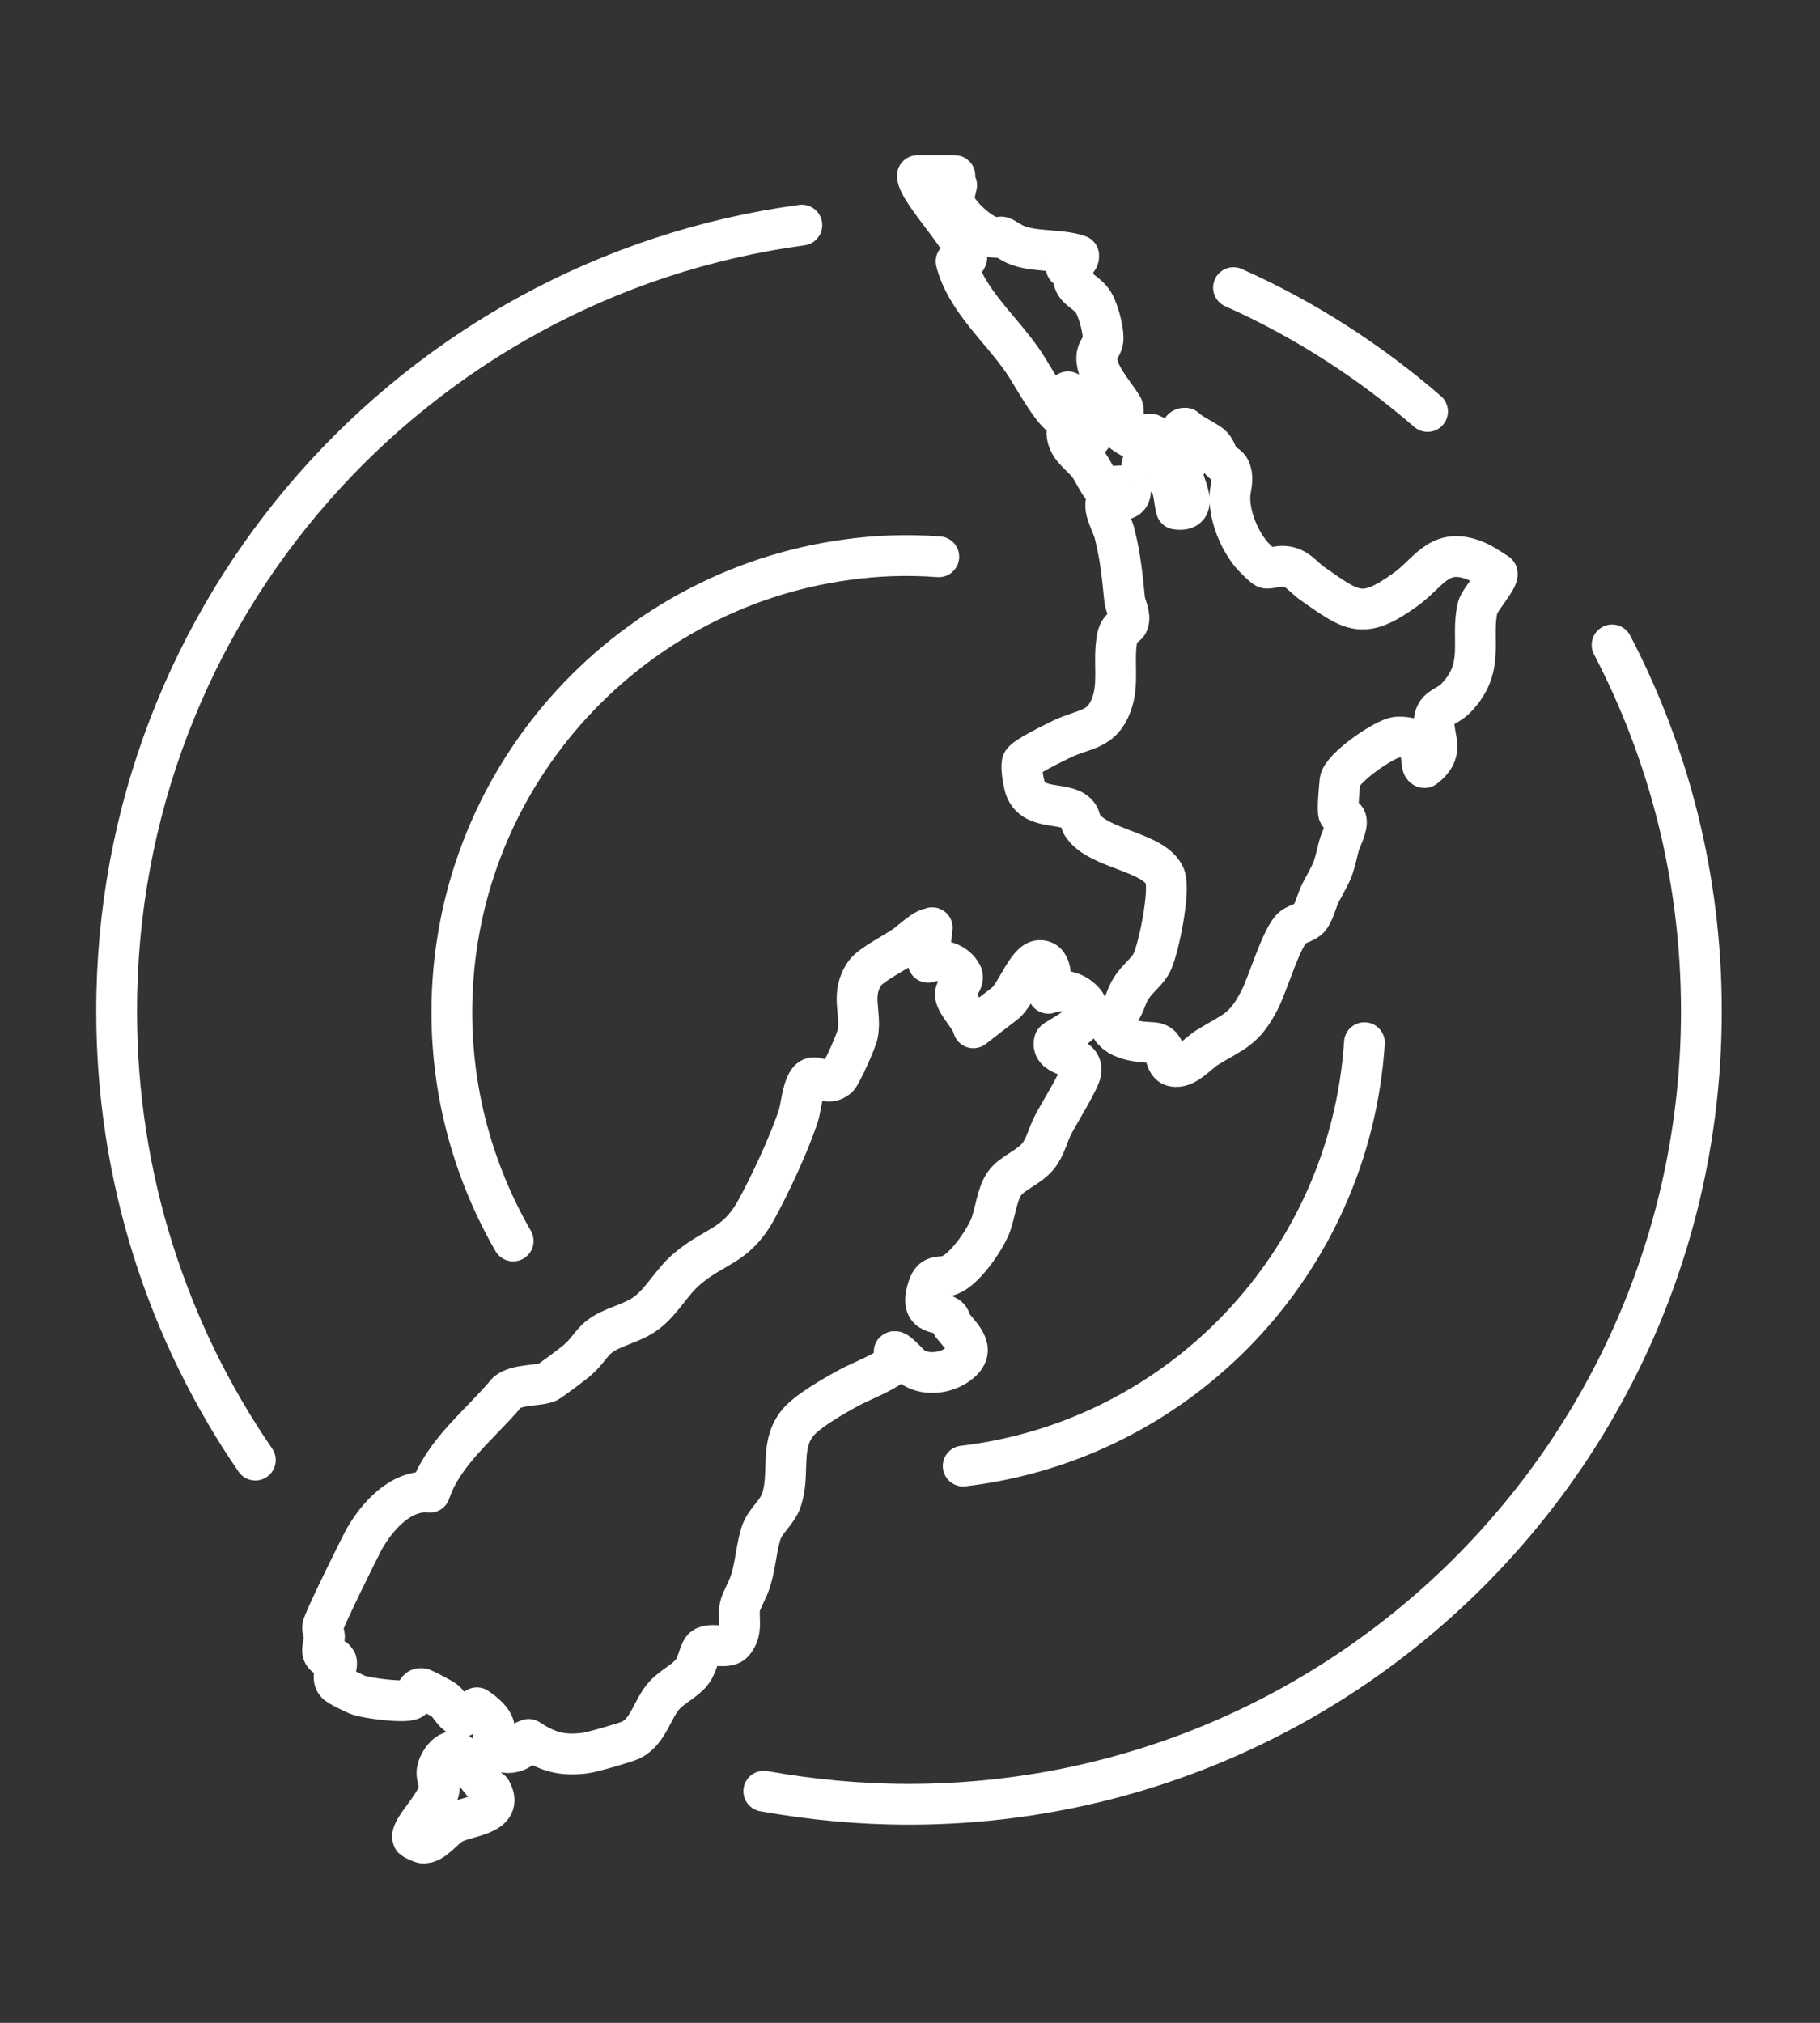
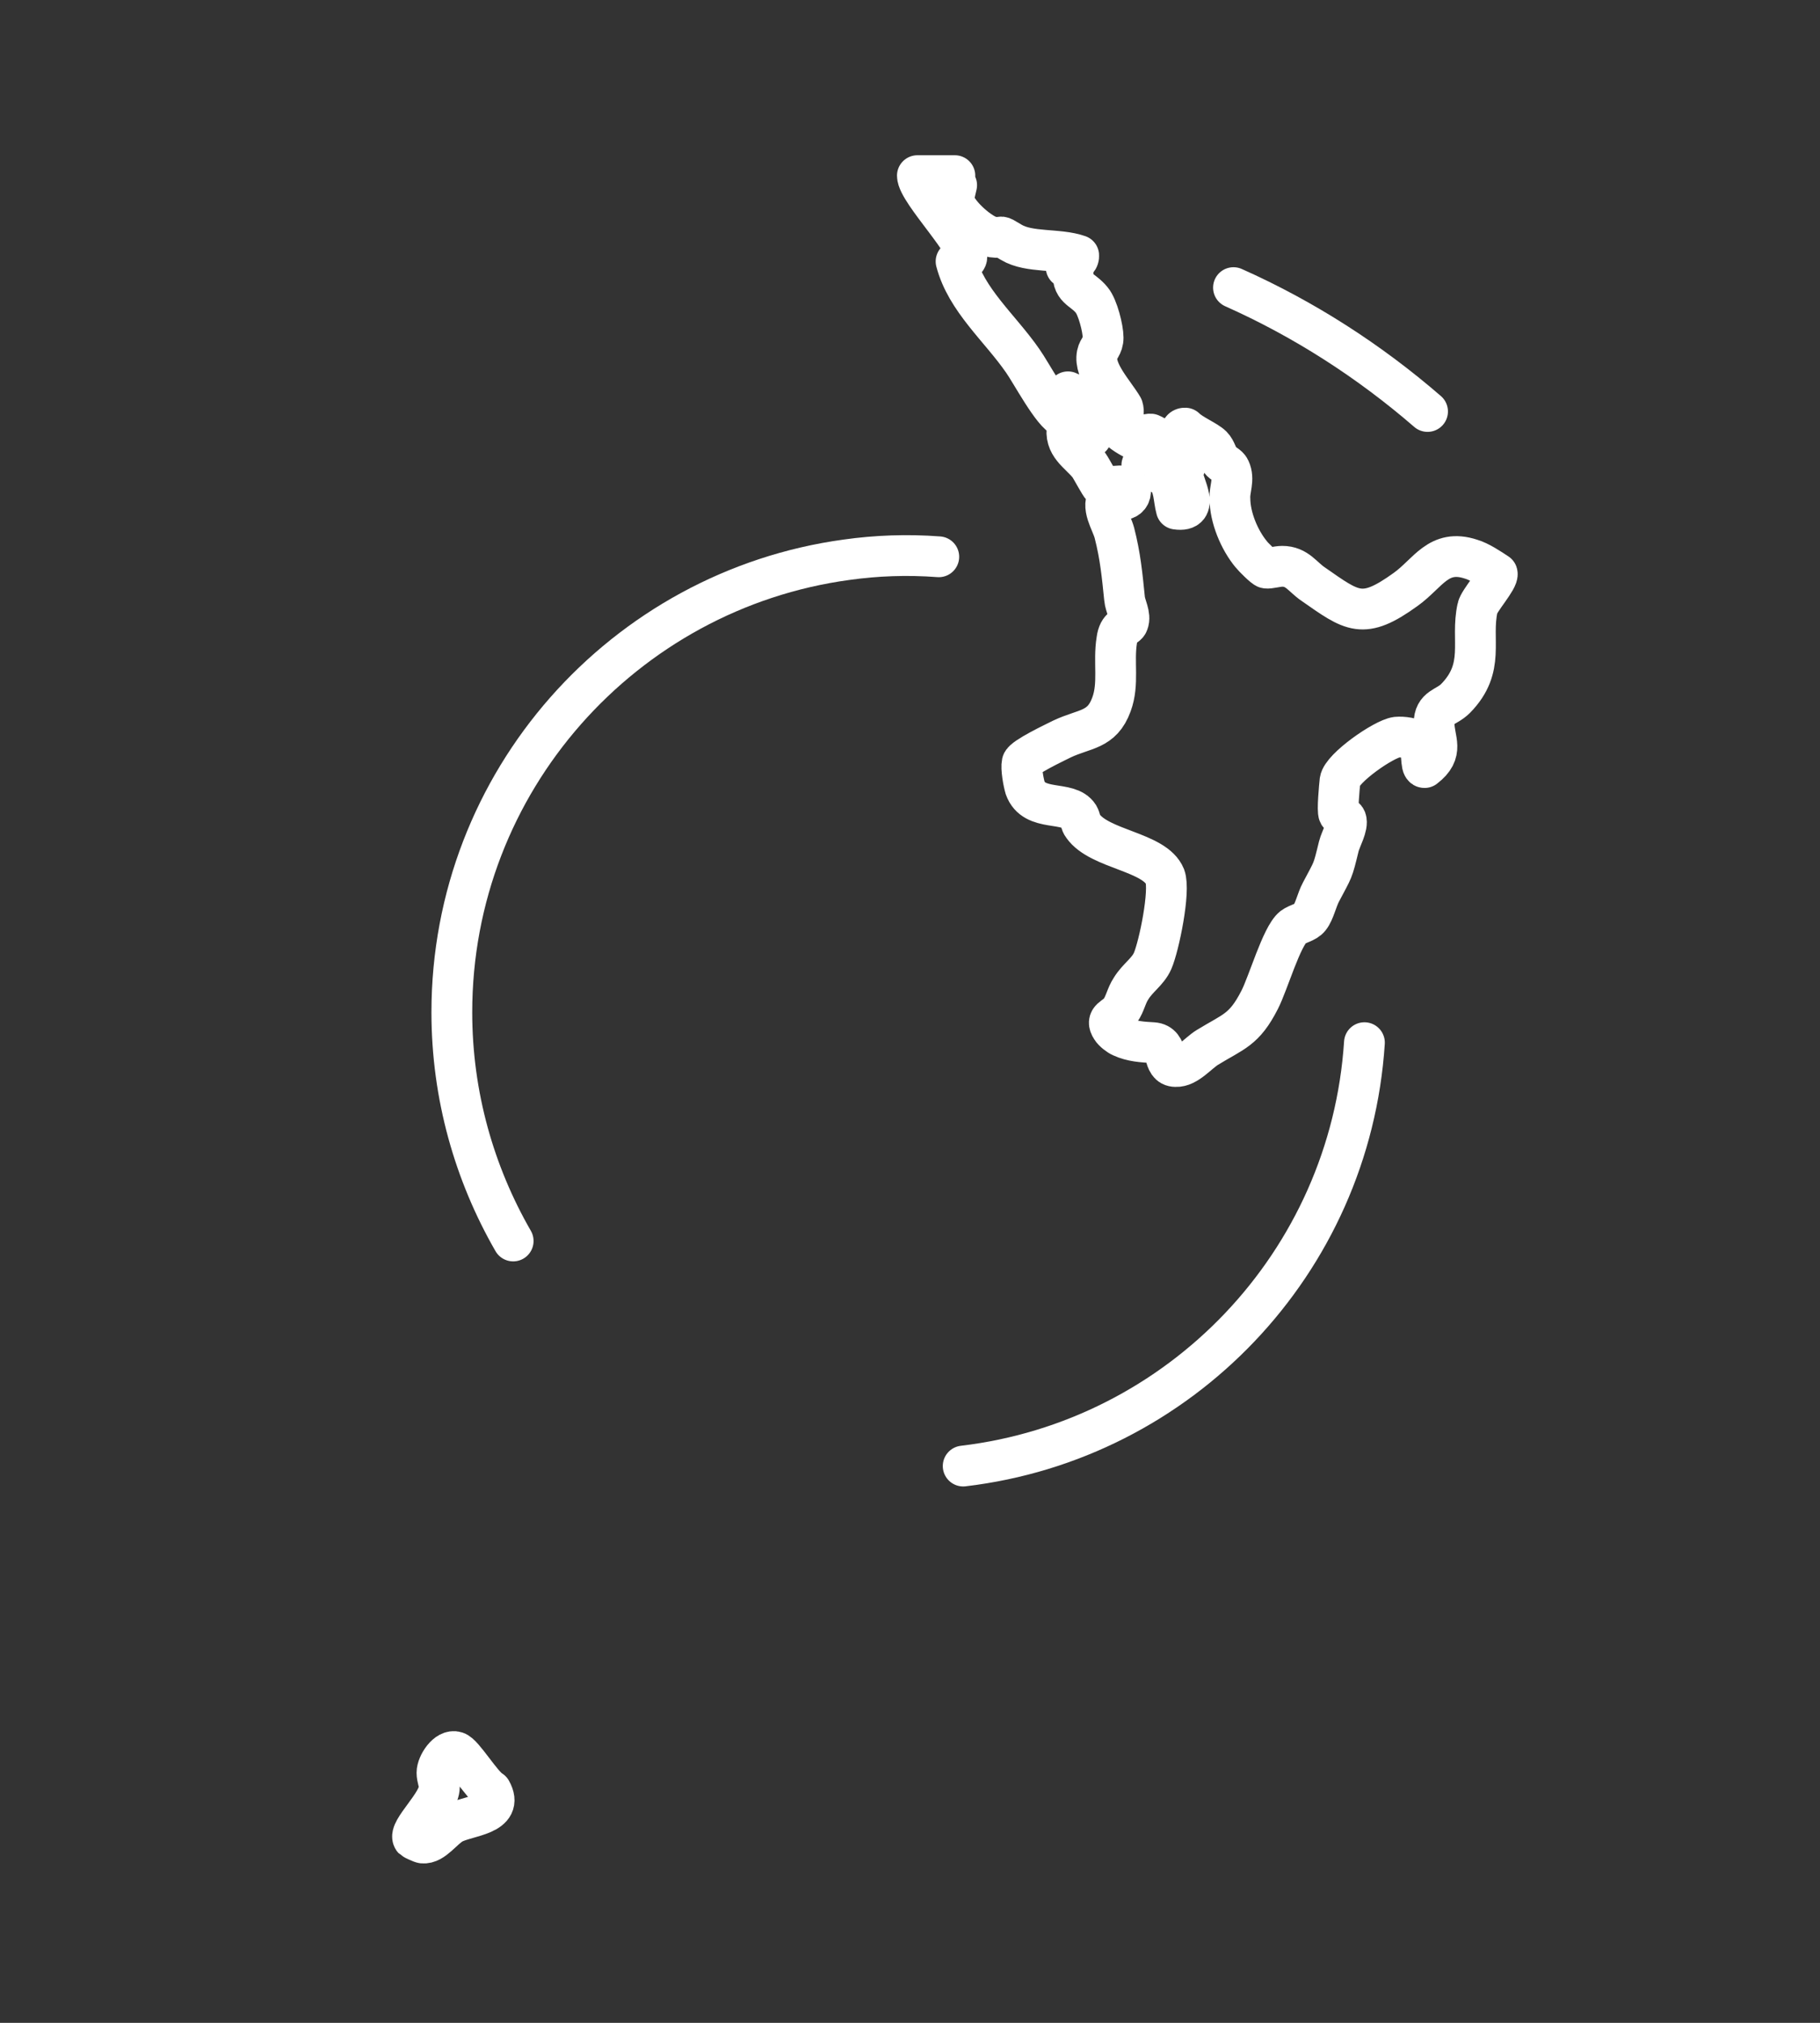
<svg xmlns="http://www.w3.org/2000/svg" width="54" height="60" viewBox="0 0 54 60" fill="none">
  <rect x="0" y="0" width="54" height="60" fill="#333333" stroke="none" />
-   <path d="M27.66 27.518L27.537 28.543C27.89 28.419 28.367 28.543 28.544 28.914C28.632 29.126 28.314 29.302 28.349 29.532C28.385 29.797 28.808 30.185 28.879 30.486L29.815 29.762C30.133 29.532 30.469 28.507 30.84 28.49C31.264 28.472 31.193 29.196 31.105 29.461C31.476 29.32 31.882 29.391 32.164 29.709C32.641 30.256 31.299 30.804 31.281 30.892C31.175 31.404 32.129 31.227 32.076 31.775C32.041 32.04 31.405 33.047 31.246 33.365C31.087 33.665 31.034 33.983 30.822 34.265C30.54 34.636 30.027 34.778 29.798 35.113C29.568 35.449 29.533 35.996 29.374 36.385C29.197 36.809 28.632 37.639 28.19 37.816C27.89 37.939 27.678 37.763 27.537 38.187C27.237 39.105 27.925 38.84 28.155 39.087C28.208 39.14 28.208 39.264 28.279 39.335C28.597 39.723 28.985 40.076 28.402 40.483C28.049 40.73 27.502 40.801 27.113 40.571C27.007 40.518 26.601 40.023 26.53 40.094C26.53 40.2 26.53 40.306 26.53 40.412C26.477 40.606 25.453 41.013 25.205 41.154C24.782 41.383 23.898 41.878 23.633 42.249C23.139 42.903 23.439 43.715 23.192 44.474C23.068 44.863 22.715 45.093 22.591 45.446C22.45 45.852 22.415 46.435 22.273 46.877C22.203 47.124 21.991 47.477 21.955 47.654C21.885 47.989 22.061 48.36 21.761 48.714C21.584 48.925 21.09 48.714 20.878 48.872C20.754 48.961 20.701 49.367 20.542 49.579C20.348 49.844 19.96 50.02 19.73 50.268C19.359 50.656 19.253 51.345 18.723 51.61C18.582 51.681 17.54 51.981 17.363 51.999C16.674 52.087 16.25 51.963 15.685 51.593L15.597 51.628C15.473 52.122 14.625 52.087 14.625 51.628C14.625 51.539 14.696 51.434 14.678 51.328C14.678 51.045 14.361 50.798 14.149 50.656L13.707 50.921C13.46 50.868 13.354 50.568 13.195 50.444C13.142 50.391 12.594 50.109 12.541 50.091C12.312 50.038 12.4 50.303 12.206 50.409C11.976 50.515 10.934 50.374 10.651 50.285C10.545 50.25 10.033 50.003 9.98 49.932C9.804 49.738 10.033 49.455 9.98 49.279L9.927 49.208C9.397 49.137 9.609 48.89 9.627 48.537C9.627 48.449 9.556 48.36 9.574 48.254C9.574 48.113 10.651 45.94 10.793 45.675C11.181 44.987 11.888 44.174 12.753 44.263C13.159 43.061 14.255 42.249 15.049 41.295C15.367 41.048 15.968 41.118 16.25 40.995C16.303 40.977 17.063 40.412 17.151 40.324C17.381 40.129 17.54 39.847 17.752 39.67C18.158 39.335 18.741 39.282 19.2 38.928C19.659 38.575 19.924 38.028 20.384 37.639C21.214 36.932 21.814 36.986 22.415 35.926C22.839 35.166 23.421 33.912 23.686 33.1C23.775 32.852 23.828 31.987 24.128 31.969C24.358 31.952 24.57 32.199 24.852 31.969C24.958 31.881 25.435 30.821 25.453 30.645C25.559 30.009 25.223 29.497 25.665 28.861C25.841 28.613 26.548 28.26 26.848 28.048C26.989 27.96 27.519 27.448 27.643 27.554L27.66 27.518Z" stroke="white" stroke-width="1.21" stroke-linejoin="round" />
  <path d="M28.296 5.334L28.384 5.493C28.349 5.67 28.279 5.829 28.331 6.023C28.42 6.359 29.109 6.977 29.444 7.03C29.833 7.083 29.568 6.924 30.009 7.189C30.539 7.507 31.405 7.365 32.005 7.577C32.023 7.807 31.705 7.754 31.634 7.931L31.846 7.983C31.776 8.584 32.111 8.549 32.394 8.902C32.571 9.114 32.73 9.75 32.73 10.015C32.73 10.262 32.588 10.333 32.553 10.509C32.447 11.021 33.065 11.657 33.312 12.081C33.401 12.364 33.153 12.54 33.206 12.717C33.224 12.788 33.595 13.017 33.683 13.035C33.878 13.088 33.948 12.858 34.142 12.876C34.92 13.212 33.86 13.618 33.878 13.812C34.09 13.989 34.407 13.971 34.602 14.165C34.849 14.413 34.814 14.784 34.902 15.101C35.626 15.207 35.114 14.377 35.096 14.112C35.096 13.954 35.202 13.777 35.202 13.582C35.202 13.424 34.849 12.682 35.167 12.699C35.361 12.894 35.803 13.07 35.962 13.229C36.085 13.353 36.103 13.53 36.209 13.653C36.28 13.759 36.439 13.794 36.492 13.918C36.633 14.218 36.474 14.519 36.492 14.784C36.492 15.349 36.774 16.02 37.127 16.444C37.181 16.515 37.516 16.85 37.569 16.85C37.657 16.868 37.887 16.797 38.046 16.797C38.487 16.797 38.647 17.115 38.964 17.327C40.13 18.14 40.43 18.404 41.702 17.486C42.373 17.009 42.674 16.267 43.645 16.585C43.892 16.656 44.21 16.868 44.422 17.009C44.475 17.168 43.875 17.822 43.839 18.034C43.627 18.987 44.087 19.8 43.186 20.718C42.903 21.001 42.55 20.965 42.55 21.46C42.55 21.955 42.868 22.308 42.267 22.767C42.126 22.767 42.232 22.184 42.055 22.008C41.932 21.884 41.614 21.849 41.437 21.866C41.049 21.919 39.812 22.785 39.759 23.156C39.742 23.315 39.671 24.056 39.724 24.145C39.759 24.198 39.901 24.215 39.936 24.304C40.007 24.498 39.777 24.887 39.724 25.099C39.53 25.893 39.565 25.752 39.194 26.459C39.07 26.688 39 27.041 38.858 27.218C38.752 27.359 38.505 27.395 38.364 27.501C38.028 27.766 37.622 29.179 37.375 29.655C36.916 30.556 36.598 30.592 35.821 31.069C35.538 31.245 35.22 31.651 34.884 31.634C34.46 31.634 34.708 30.963 34.213 30.927C33.913 30.91 33.577 30.892 33.277 30.751C33.189 30.715 33.03 30.592 32.977 30.503C32.782 30.203 33.083 30.203 33.242 29.974C33.383 29.779 33.418 29.532 33.56 29.32C33.754 29.002 34.054 28.825 34.196 28.508C34.39 28.066 34.725 26.423 34.566 25.999C34.266 25.258 32.623 25.205 32.129 24.498C32.058 24.41 32.058 24.286 32.005 24.198C31.705 23.721 30.681 24.11 30.416 23.368C30.363 23.191 30.292 22.785 30.327 22.626C30.363 22.467 31.299 22.025 31.511 21.919C32.182 21.601 32.694 21.672 32.977 20.895C33.206 20.277 33.03 19.641 33.136 18.987C33.189 18.563 33.418 18.616 33.471 18.475C33.56 18.245 33.383 17.98 33.365 17.751C33.295 17.062 33.242 16.497 33.065 15.808C32.977 15.472 32.641 15.013 32.906 14.695C33.136 14.89 33.577 14.89 33.542 14.519C33.312 14.289 32.853 14.519 32.694 14.43C32.641 14.395 32.394 13.918 32.306 13.794C32.005 13.424 31.564 13.212 31.67 12.646C31.917 12.611 32.076 12.841 32.253 12.947C32.5 13.088 32.376 12.682 32.288 12.558C32.2 12.434 31.97 12.329 31.935 12.24C31.864 12.028 32.023 11.746 31.687 11.622L31.74 12.346C31.74 12.346 31.617 12.399 31.564 12.382C31.246 12.293 30.575 11.021 30.345 10.704C29.674 9.732 28.667 8.902 28.367 7.754L28.667 7.683C28.897 7.365 27.219 5.687 27.219 5.21H28.331L28.296 5.334Z" stroke="white" stroke-width="1.21" stroke-linejoin="round" />
  <path d="M12.258 54.542C12.099 54.295 13.036 53.5 13.036 53.006C13.036 52.882 12.965 52.741 12.965 52.582C12.965 52.334 13.265 51.875 13.53 51.964C13.742 52.017 14.29 52.953 14.572 53.112C14.979 53.836 13.883 53.853 13.442 54.083C13.142 54.242 12.859 54.701 12.541 54.666C12.506 54.666 12.276 54.56 12.258 54.542Z" stroke="white" stroke-width="1.21" stroke-linejoin="round" />
-   <path d="M47.831 19.129C49.527 22.379 50.481 26.07 50.481 29.991C50.481 42.991 39.954 53.518 26.954 53.518C25.488 53.518 24.058 53.377 22.662 53.129" stroke="white" stroke-width="1.21" stroke-linecap="round" stroke-linejoin="round" />
  <path d="M42.356 12.205C40.642 10.721 38.7 9.467 36.598 8.531" stroke="white" stroke-width="1.21" stroke-linecap="round" stroke-linejoin="round" />
-   <path d="M7.576 43.309C4.98 39.529 3.461 34.937 3.461 30.009C3.443 18.087 12.292 8.231 23.791 6.677" stroke="white" stroke-width="1.21" stroke-linecap="round" stroke-linejoin="round" />
  <path d="M40.483 30.927C40.059 37.462 35.007 42.726 28.578 43.485" stroke="white" stroke-width="1.21" stroke-linecap="round" stroke-linejoin="round" />
  <path d="M15.226 36.809C14.077 34.813 13.406 32.499 13.406 30.026C13.406 23.173 18.511 17.504 25.117 16.603C26 16.479 26.918 16.444 27.854 16.515" stroke="white" stroke-width="1.21" stroke-linecap="round" stroke-linejoin="round" />
</svg>